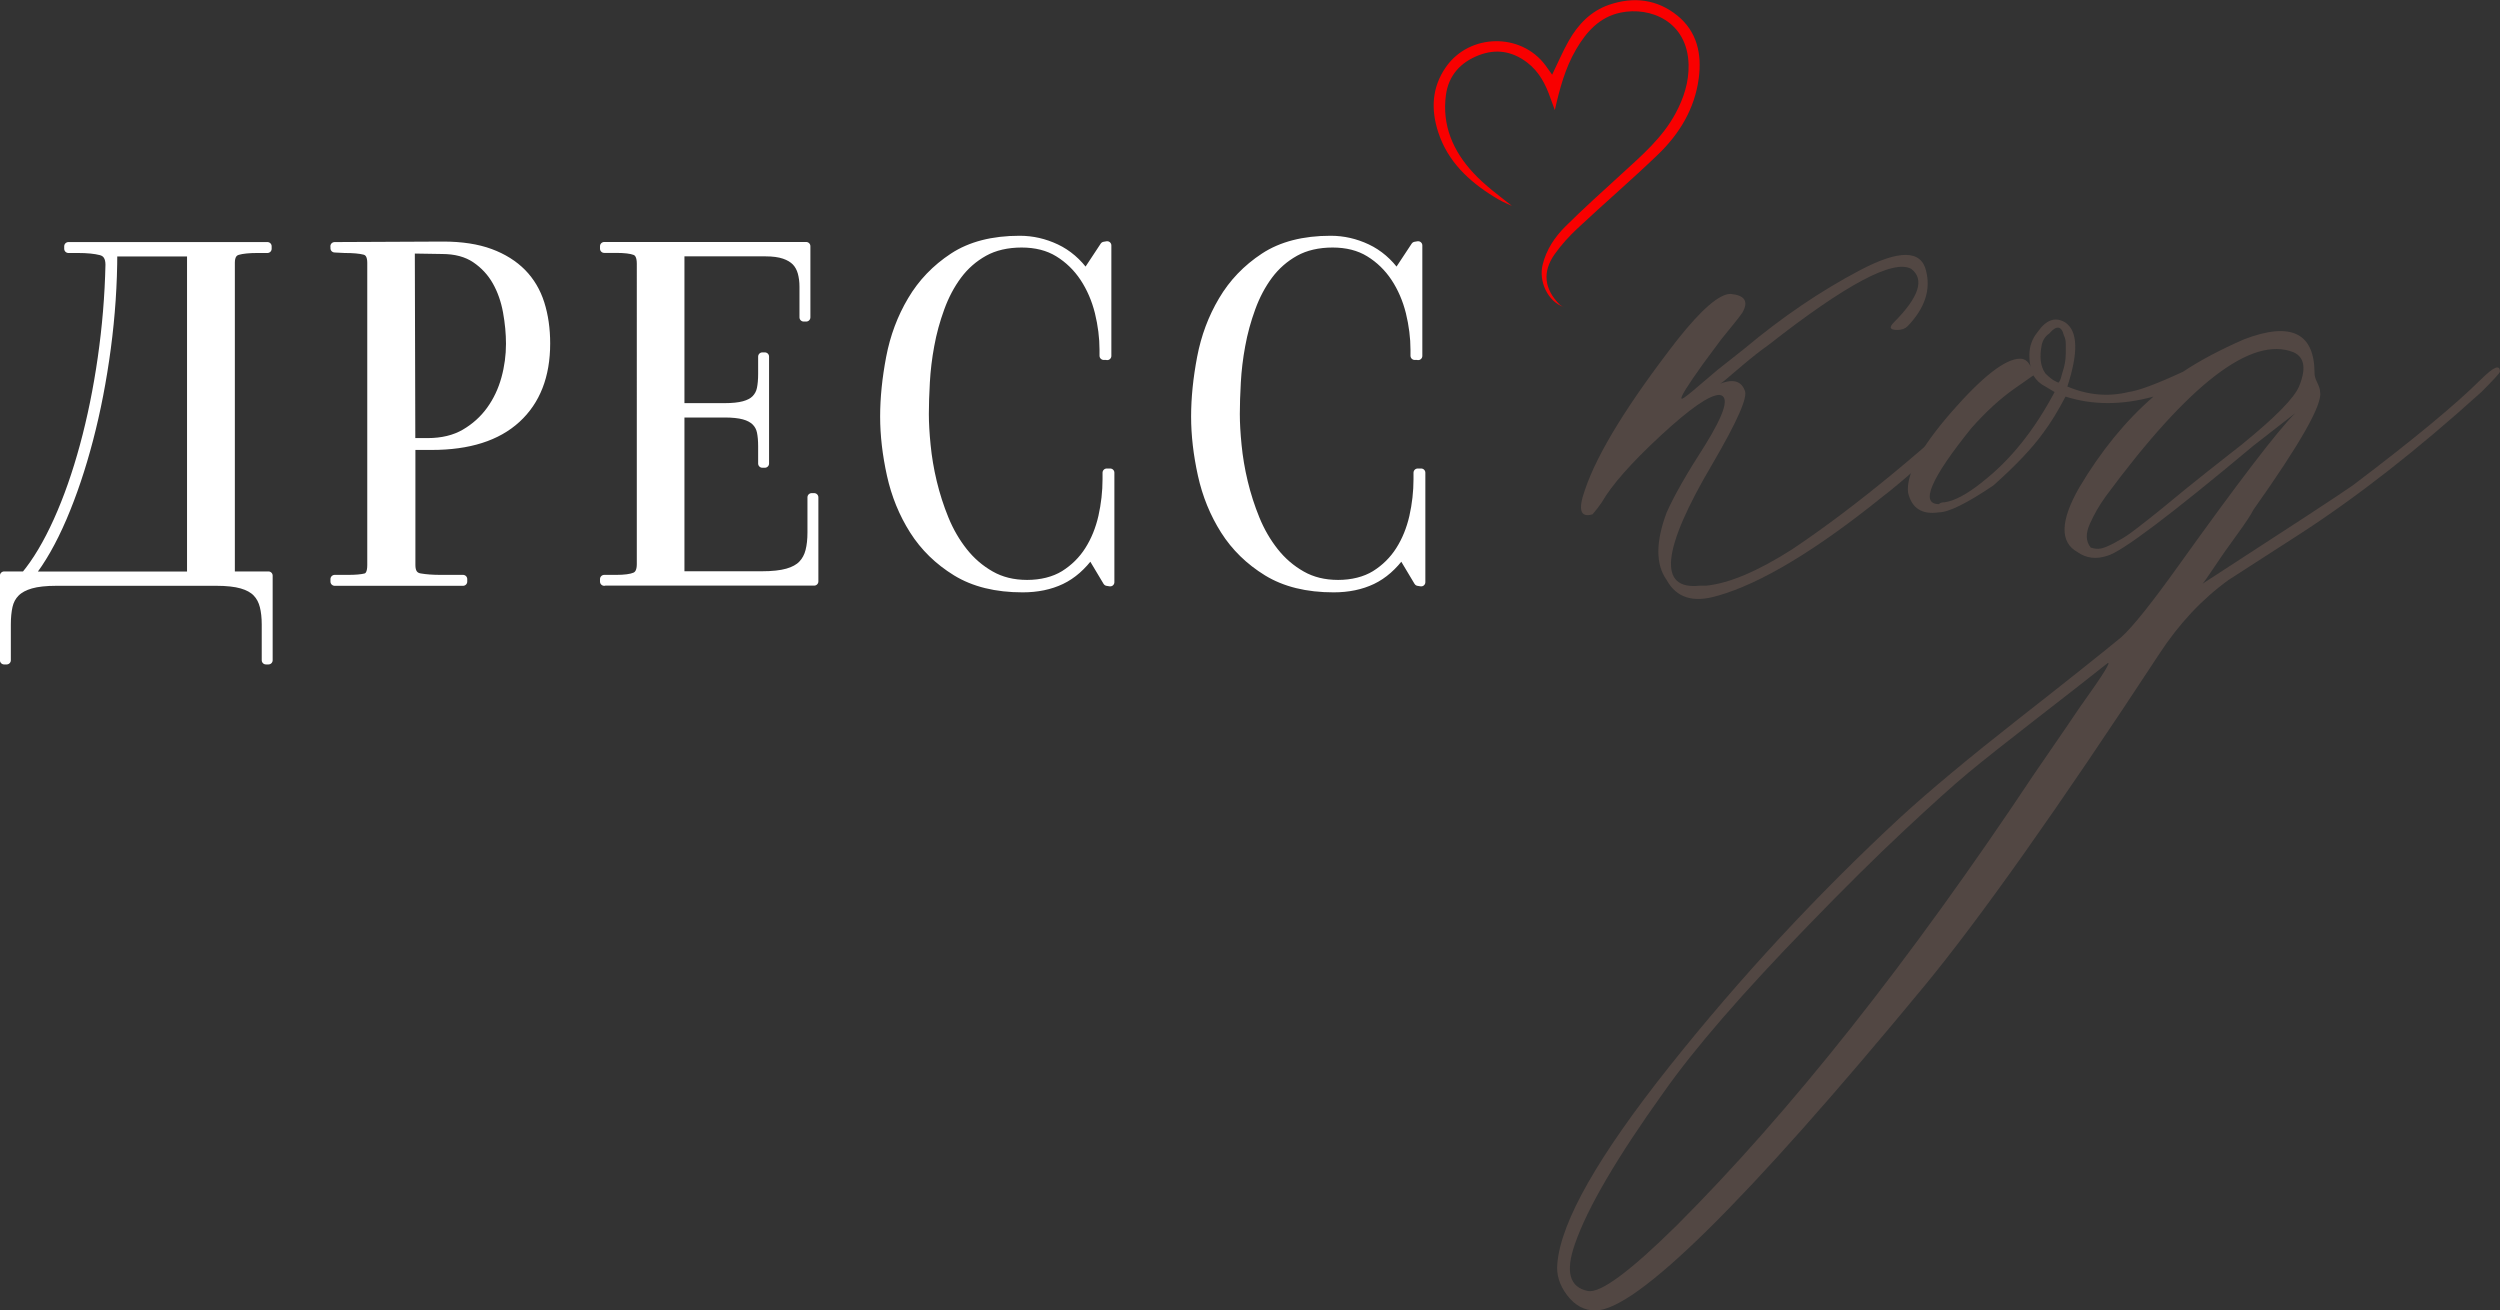
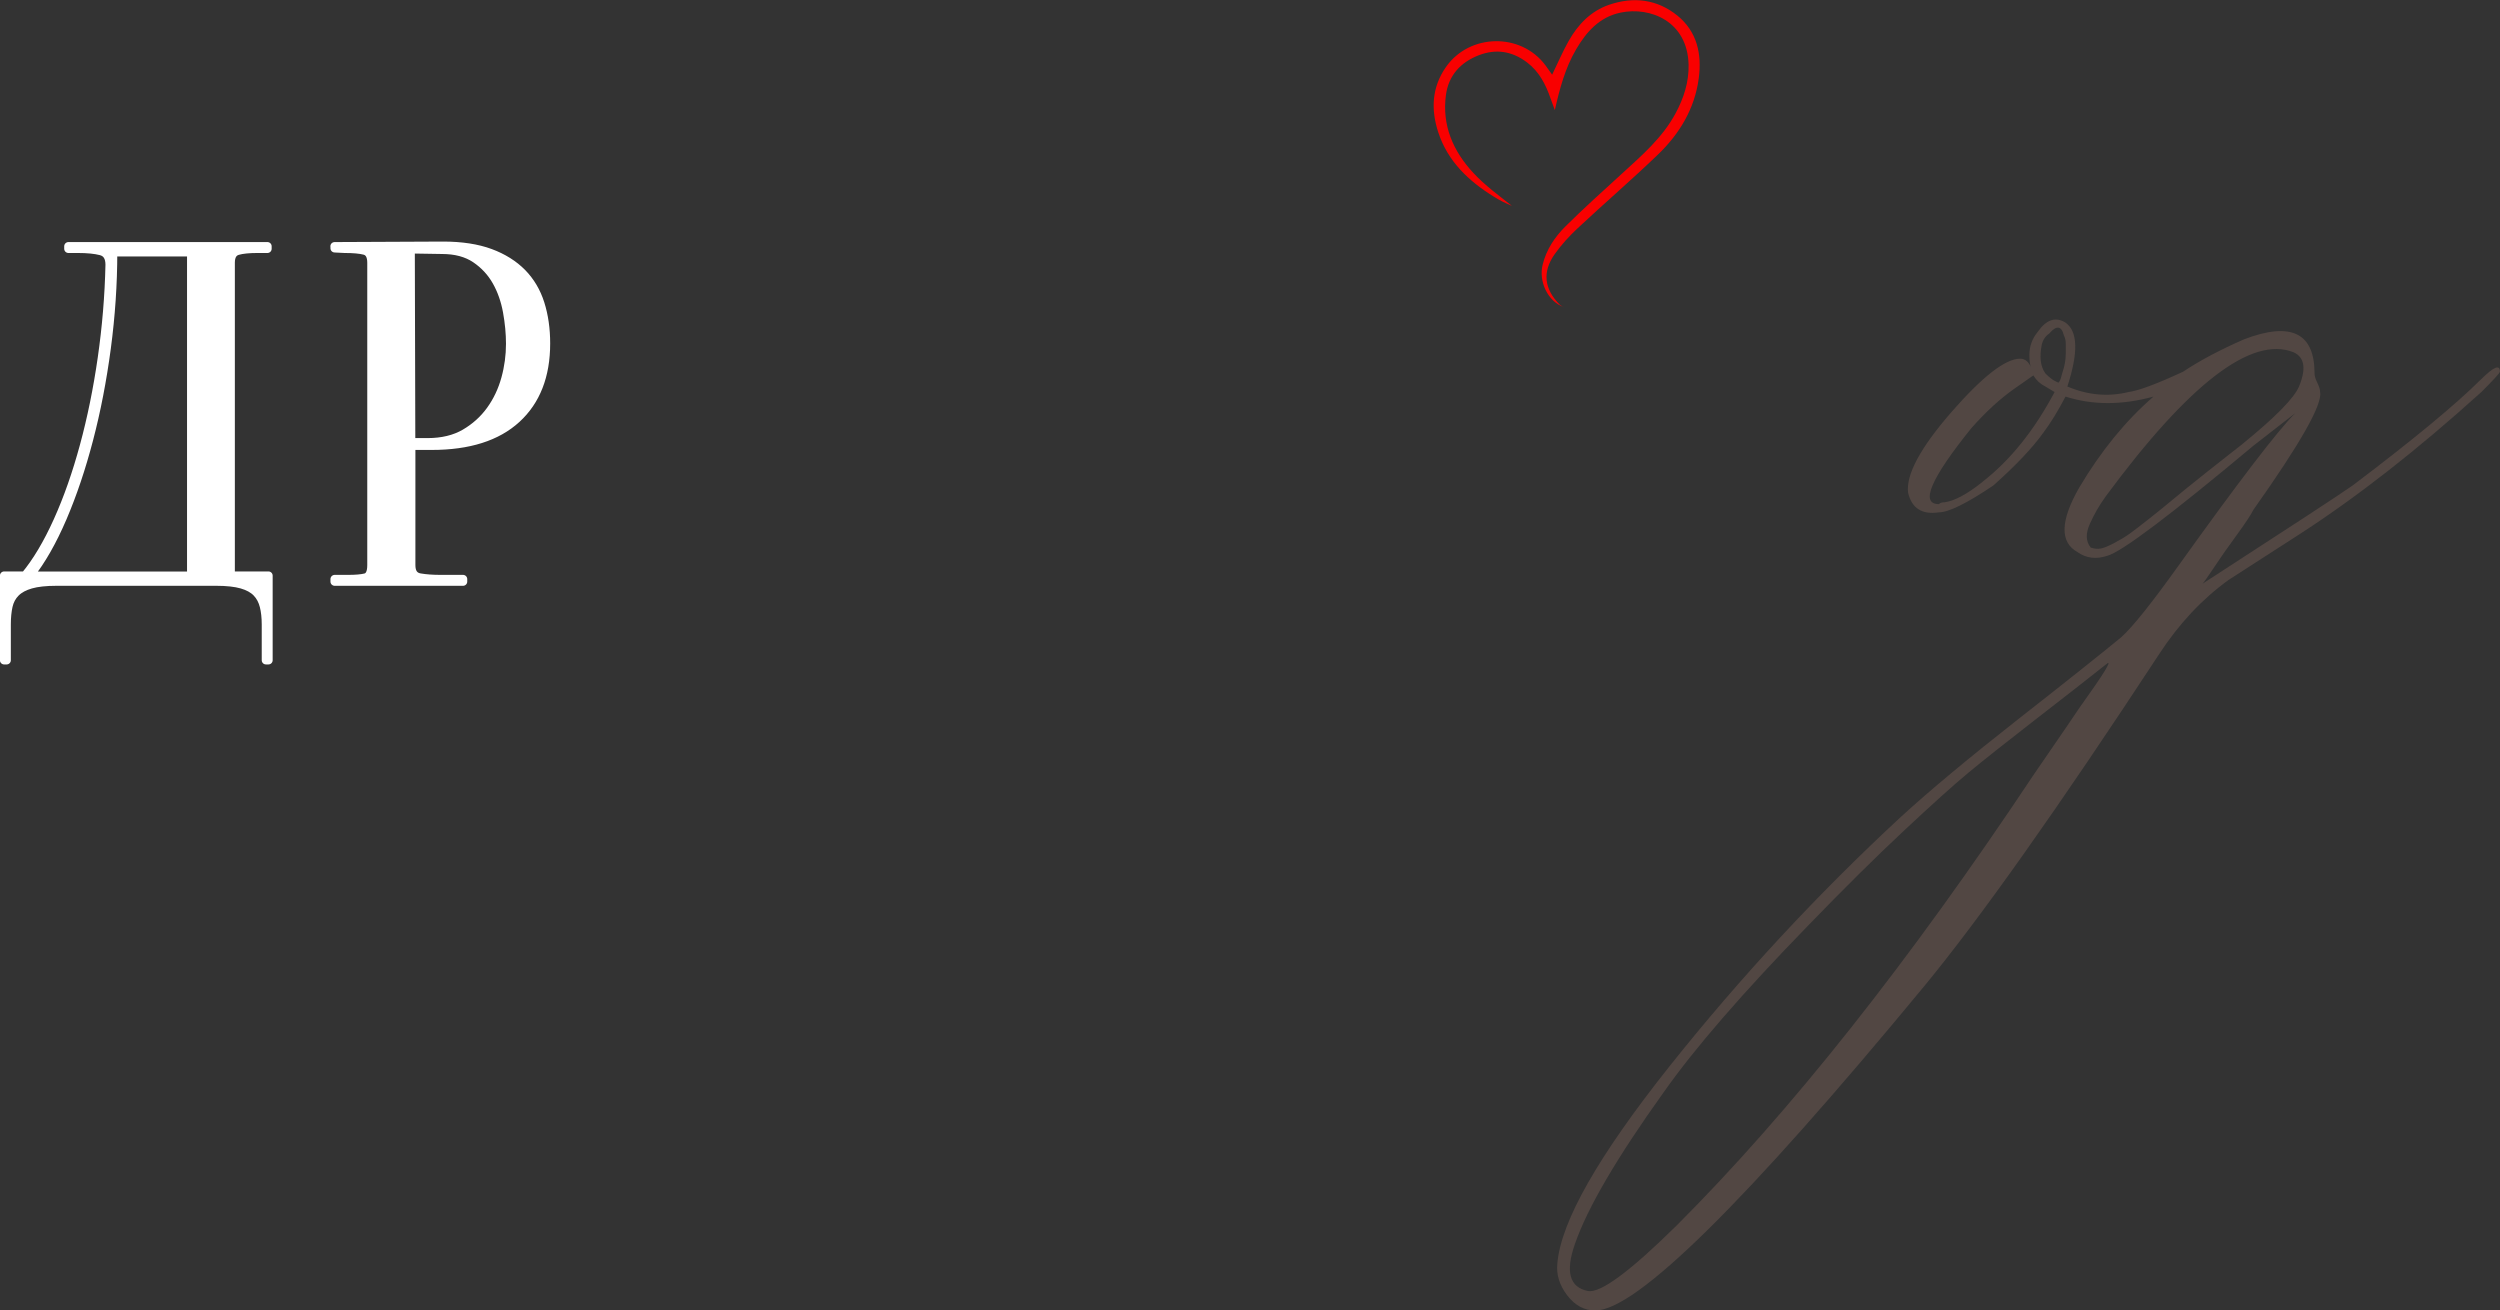
<svg xmlns="http://www.w3.org/2000/svg" id="_Слой_2" data-name="Слой 2" viewBox="0 0 297.54 155.97">
  <rect x="0" y="0" width="297.54" height="155.97" fill="#333333" stroke="none" />
  <defs>
    <style> .cls-1 { fill: #524743; } .cls-1, .cls-2 { stroke-width: 0px; } .cls-3 { fill: #fff; stroke: #fff; stroke-linecap: round; stroke-linejoin: round; } .cls-2 { fill: #f90000; } </style>
  </defs>
  <g id="OBJECTS">
    <g>
      <g>
-         <path class="cls-1" d="M204.42,70.9c-2.87.88-4.89.26-6.06-1.87-1.32-1.84-1.32-4.52,0-8.04.88-1.98,2.39-4.63,4.52-7.93,2.42-3.89,3.01-5.91,1.76-6.06-1.18,0-3.51,1.62-7,4.85-3.49,3.23-5.82,5.88-7,7.93-.29.44-.66.92-1.1,1.43-1.47.44-1.76-.55-.88-2.98,1.47-4.33,5.14-10.28,11.02-17.85,2.86-3.6,4.96-5.4,6.28-5.4,1.69.15,2.17.88,1.43,2.2-.29.44-1.14,1.51-2.53,3.2-.88,1.18-1.62,2.17-2.2,2.97-1.84,2.57-2.68,3.93-2.53,4.08,0,.15.46-.17,1.38-.94.92-.77,1.89-1.6,2.92-2.48l3.2-2.53c4.48-3.75,9.05-6.85,13.72-9.31,4.67-2.46,7.29-2.44,7.88.05.59,2.28-.15,4.48-2.2,6.61-.29.29-.7.44-1.21.44-.88,0-1.03-.29-.44-.88,3.01-3.01,3.71-5.14,2.09-6.39-2.13-1.17-7.79,1.84-16.97,9.04-1.03.73-2.04,1.53-3.03,2.37-.99.84-1.71,1.45-2.15,1.82-.44.37-.73.55-.88.55,1.69-.73,2.75-.51,3.2.66.44.74-.85,3.67-3.86,8.82-6.03,10.21-6.5,15.02-1.43,14.44h.77c2.72-.29,6.1-1.73,10.14-4.3,7.49-5,16.12-12.12,25.9-21.38,1.03-1.03,1.58-1.1,1.65-.22,0,.29-.55.96-1.65,1.98-8.01,7.35-13.04,11.79-15.1,13.33-7.93,6.39-14.47,10.32-19.61,11.79Z" />
        <path class="cls-1" d="M295.33,45.11c1.47-1.47,2.2-1.76,2.2-.88,0,.15-.74.96-2.2,2.42-7.64,6.91-14.88,12.56-21.71,16.97l-8.38,5.4c-3.16,2.28-5.91,5.22-8.26,8.82-12.05,18.37-21.38,31.55-27.99,39.56-21.23,25.71-34.27,38.57-39.12,38.57-1.32,0-2.44-.61-3.36-1.82-.92-1.21-1.3-2.48-1.16-3.8.44-5,4.89-12.8,13.33-23.42,8.45-10.62,17.63-20.51,27.55-29.7,3.45-3.16,8.15-7.07,14.1-11.74,5.95-4.66,9.99-7.88,12.12-9.64,1.32-1.17,3.56-3.97,6.72-8.38,7.2-10.06,11.86-16.16,13.99-18.29l-4.96,3.86c-9.92,8.3-15.72,12.67-17.41,13.11-1.32.44-2.5.29-3.53-.44-2.13-1.17-2.06-3.75.22-7.71,2.57-4.33,5.51-7.93,8.82-10.8-3.75,1.03-7.24,1.03-10.47,0-.88,1.69-1.76,3.12-2.64,4.3-1.32,1.84-3.31,3.93-5.95,6.28-3.16,2.13-5.33,3.2-6.5,3.2-1.98.29-3.2-.48-3.64-2.31-.29-2.13,1.42-5.33,5.12-9.59,3.71-4.26,6.45-6.39,8.21-6.39.59,0,1.03.37,1.32,1.1-.15-.29-.22-.81-.22-1.54,0-1.03.33-1.95.99-2.75,1.03-1.47,2.13-1.84,3.31-1.1,1.47,1.03,1.54,3.56.22,7.6,2.42,1.03,4.85,1.25,7.27.66,1.17-.15,3.34-.95,6.5-2.42,1.98-1.32,4.41-2.61,7.27-3.86,5.58-2.13,8.38-.77,8.38,4.08,0,.29.11.66.33,1.1.22.44.33.81.33,1.1.29,1.47-2.35,6.13-7.93,14-.29.59-.97,1.62-2.04,3.08-1.07,1.47-1.97,2.75-2.7,3.86-.73,1.1-1.18,1.73-1.32,1.87,10.21-6.61,16.16-10.5,17.85-11.68,7.2-5.44,12.3-9.66,15.32-12.67ZM247.73,83.9c2.57-3.6,3.6-5.25,3.09-4.96-2.13,1.69-5,3.93-8.6,6.72-3.6,2.79-6.26,4.9-7.99,6.34-1.73,1.43-4.28,3.73-7.66,6.89-3.38,3.16-7.16,6.91-11.35,11.24-7.79,8.01-13.52,14.62-17.19,19.83-5.58,7.79-9.11,13.81-10.58,18.07-1.17,3.31-.66,5.18,1.54,5.62,1.47.29,5-2.31,10.58-7.82,13.52-13.52,27.66-31.37,42.42-53.55,3.23-4.7,5.14-7.49,5.73-8.38ZM235.94,57.35c3.31-2.57,6.17-6.13,8.59-10.69l-1.1-.66c-.59-.29-1.07-.73-1.43-1.32l-2.2,1.54c-1.69,1.18-3.42,2.75-5.18,4.74-4.85,6.02-6.13,9.04-3.86,9.04.15-.15.37-.22.66-.22,1.18-.15,2.68-.95,4.52-2.42ZM244.98,45.55c.15-.15.26-.37.33-.66.07-.29.15-.55.22-.77.07-.22.15-.51.22-.88.07-.37.11-.75.11-1.16v-1.16c0-.37-.07-.7-.22-.99-.29-1.17-.88-1.25-1.76-.22-.44.29-.74.74-.88,1.32-.29,1.47-.15,2.61.44,3.42.44.44.81.73,1.1.88l.44.22ZM266.9,52.83c3.89-3.16,6.13-5.44,6.72-6.83.88-2.13.66-3.49-.66-4.08-5-1.98-12.45,3.75-22.37,17.19-.74,1.03-1.36,2.11-1.87,3.25-.51,1.14-.48,2.08.11,2.81.44.15.84.18,1.21.11.37-.07.9-.29,1.6-.66.7-.37,1.3-.73,1.82-1.1.51-.37,1.3-.97,2.37-1.82,1.06-.84,2.04-1.63,2.92-2.37.88-.73,2.13-1.74,3.75-3.03,1.62-1.28,3.08-2.44,4.41-3.47Z" />
      </g>
      <path class="cls-2" d="M186.08,36.54c-1.89-.7-2.97-3.05-2.48-5.04.44-1.79,1.44-3.29,2.71-4.55,2.15-2.14,4.42-4.17,6.66-6.22,2.4-2.2,4.89-4.32,6.46-7.26.96-1.79,1.58-3.68,1.54-5.74-.11-5.22-4.58-6.96-8.09-6.23-2.52.53-4.07,2.28-5.3,4.38-1.3,2.22-1.95,4.66-2.53,7.22-.17-.46-.35-.93-.51-1.39-.58-1.67-1.36-3.2-2.81-4.29-1.76-1.33-3.68-1.64-5.74-.84-2.17.84-3.59,2.41-3.9,4.72-.49,3.62.86,6.71,3.28,9.3,1.35,1.45,2.97,2.64,4.57,3.9-.36-.16-.73-.31-1.09-.49-.37-.19-.72-.39-1.07-.61-2.99-1.85-5.46-4.19-6.59-7.61-.89-2.7-.81-5.36.9-7.81,2.79-4,8.92-4.13,11.84-.21.28.38.55.77.8,1.12.66-1.35,1.24-2.73,1.97-4.02,1.11-1.96,2.63-3.55,4.81-4.3,2.91-1,5.72-.66,8.13,1.29,2.35,1.91,2.92,4.58,2.54,7.46-.48,3.62-2.29,6.61-4.86,9.08-3.13,3.01-6.43,5.84-9.6,8.81-.98.92-1.9,1.93-2.68,3.03-1.5,2.12-1.26,4.14.57,6,.13.13.32.21.47.31Z" />
      <g>
        <path class="cls-3" d="M31.65,78.58v-4.26c0-.83-.08-1.56-.24-2.19-.16-.63-.44-1.17-.86-1.6-.41-.43-1.01-.76-1.78-.98s-1.79-.33-3.05-.33H6.72c-1.26,0-2.28.11-3.05.33s-1.37.54-1.81.98c-.43.43-.72.97-.86,1.6-.14.63-.21,1.36-.21,2.19v4.26h-.3v-10.07h2.49c1.38-1.66,2.67-3.83,3.88-6.51s2.25-5.66,3.14-8.94c.89-3.28,1.6-6.76,2.13-10.45.53-3.69.84-7.39.92-11.1,0-.91-.35-1.45-1.04-1.63-.69-.18-1.61-.27-2.75-.27h-1.12v-.3h23.69v.3h-1.18c-1.03,0-1.82.08-2.37.24-.55.16-.83.63-.83,1.42v37.24h4.5v10.07h-.3ZM22.76,68.51V30.02h-9.3c0,3.79-.26,7.6-.77,11.43-.51,3.83-1.21,7.44-2.1,10.84-.89,3.4-1.93,6.5-3.14,9.33-1.21,2.82-2.52,5.12-3.94,6.9h19.24Z" />
        <path class="cls-3" d="M39.82,29.31l12.91-.06c2.21,0,4.08.29,5.62.86,1.54.57,2.8,1.37,3.79,2.37.99,1.01,1.71,2.23,2.16,3.65s.68,3.01.68,4.75c0,3.84-1.17,6.83-3.49,8.96-2.33,2.14-5.7,3.21-10.12,3.21h-2.43v14.21c0,.87.34,1.36,1.04,1.48.69.12,1.51.18,2.46.18h2.67v.3h-15.28v-.3h1.6c.91,0,1.6-.06,2.07-.18s.71-.61.71-1.48V31.27c0-.83-.28-1.31-.83-1.45-.55-.14-1.34-.21-2.37-.21l-1.18-.06v-.24ZM48.94,52.64h1.95c1.74,0,3.22-.36,4.44-1.07s2.24-1.63,3.05-2.75c.81-1.12,1.4-2.38,1.78-3.76.38-1.38.56-2.76.56-4.14,0-1.22-.12-2.5-.36-3.82-.24-1.32-.66-2.53-1.27-3.61-.61-1.08-1.44-1.98-2.49-2.69-1.05-.71-2.38-1.07-4-1.07l-3.73-.06.06,22.97Z" />
-         <path class="cls-3" d="M71.91,69.22v-.3h1.42c1.03,0,1.78-.1,2.25-.3s.71-.69.71-1.48V31.38c0-.83-.24-1.33-.71-1.51s-1.22-.27-2.25-.27h-1.42v-.3h24.04v8.47h-.3v-3.67c0-.59-.07-1.14-.21-1.66-.14-.51-.38-.95-.71-1.3-.34-.35-.8-.63-1.39-.83s-1.34-.3-2.25-.3h-10.13v18.47h5.27c.95,0,1.72-.08,2.31-.24.59-.16,1.06-.4,1.39-.74s.55-.75.65-1.24c.1-.49.15-1.08.15-1.75v-2.07h.3v12.73h-.3v-2.07c0-.67-.05-1.24-.15-1.72s-.32-.88-.65-1.21c-.34-.33-.8-.58-1.39-.74-.59-.16-1.36-.24-2.31-.24h-5.27v19.3h9.71c1.26,0,2.28-.11,3.05-.33.77-.22,1.36-.54,1.78-.98.41-.43.7-.97.86-1.6.16-.63.24-1.36.24-2.19v-4.2h.3v10.01h-24.99Z" />
-         <path class="cls-3" d="M131.77,42.34h-.41v-.71c0-1.46-.19-2.95-.56-4.47-.38-1.52-.97-2.89-1.78-4.12-.81-1.22-1.83-2.21-3.05-2.96-1.22-.75-2.68-1.12-4.38-1.12s-3.23.35-4.47,1.04c-1.24.69-2.29,1.61-3.14,2.75-.85,1.14-1.54,2.45-2.07,3.91-.53,1.46-.94,2.94-1.21,4.44-.28,1.5-.45,2.96-.53,4.38s-.12,2.68-.12,3.79.07,2.31.21,3.73c.14,1.42.38,2.88.74,4.38.36,1.5.83,2.97,1.42,4.41.59,1.44,1.34,2.73,2.25,3.88.91,1.15,1.98,2.07,3.23,2.78,1.24.71,2.69,1.07,4.35,1.07s3.21-.38,4.41-1.12c1.2-.75,2.18-1.72,2.93-2.9.75-1.18,1.29-2.52,1.63-4,.33-1.48.5-2.97.5-4.47v-.77h.41v13.03l-.36-.06-1.95-3.26c-1.03,1.42-2.2,2.45-3.52,3.08-1.32.63-2.85.95-4.59.95-3.16,0-5.79-.65-7.91-1.95-2.11-1.3-3.8-2.95-5.06-4.94-1.26-1.99-2.16-4.19-2.69-6.6-.53-2.41-.8-4.72-.8-6.93s.24-4.55.71-7.02c.47-2.47,1.32-4.74,2.55-6.81,1.22-2.07,2.87-3.79,4.94-5.15,2.07-1.36,4.71-2.04,7.91-2.04,1.5,0,2.94.33,4.32.98s2.57,1.67,3.55,3.05l2.19-3.32.35-.06v13.15Z" />
-         <path class="cls-3" d="M168.78,42.34h-.41v-.71c0-1.46-.19-2.95-.56-4.47-.38-1.52-.97-2.89-1.78-4.12-.81-1.22-1.83-2.21-3.05-2.96-1.22-.75-2.68-1.12-4.38-1.12s-3.23.35-4.47,1.04c-1.24.69-2.29,1.61-3.14,2.75-.85,1.14-1.54,2.45-2.07,3.91-.53,1.46-.94,2.94-1.21,4.44-.28,1.5-.45,2.96-.53,4.38s-.12,2.68-.12,3.79.07,2.31.21,3.73c.14,1.42.38,2.88.74,4.38.36,1.5.83,2.97,1.42,4.41.59,1.44,1.34,2.73,2.25,3.88.91,1.15,1.98,2.07,3.23,2.78,1.24.71,2.69,1.07,4.35,1.07s3.21-.38,4.41-1.12c1.2-.75,2.18-1.72,2.93-2.9.75-1.18,1.29-2.52,1.63-4,.33-1.48.5-2.97.5-4.47v-.77h.41v13.03l-.36-.06-1.95-3.26c-1.03,1.42-2.2,2.45-3.52,3.08-1.32.63-2.85.95-4.59.95-3.16,0-5.79-.65-7.91-1.95-2.11-1.3-3.8-2.95-5.06-4.94-1.26-1.99-2.16-4.19-2.69-6.6-.53-2.41-.8-4.72-.8-6.93s.24-4.55.71-7.02c.47-2.47,1.32-4.74,2.55-6.81,1.22-2.07,2.87-3.79,4.94-5.15,2.07-1.36,4.71-2.04,7.91-2.04,1.5,0,2.94.33,4.32.98s2.57,1.67,3.55,3.05l2.19-3.32.35-.06v13.15Z" />
      </g>
    </g>
  </g>
</svg>